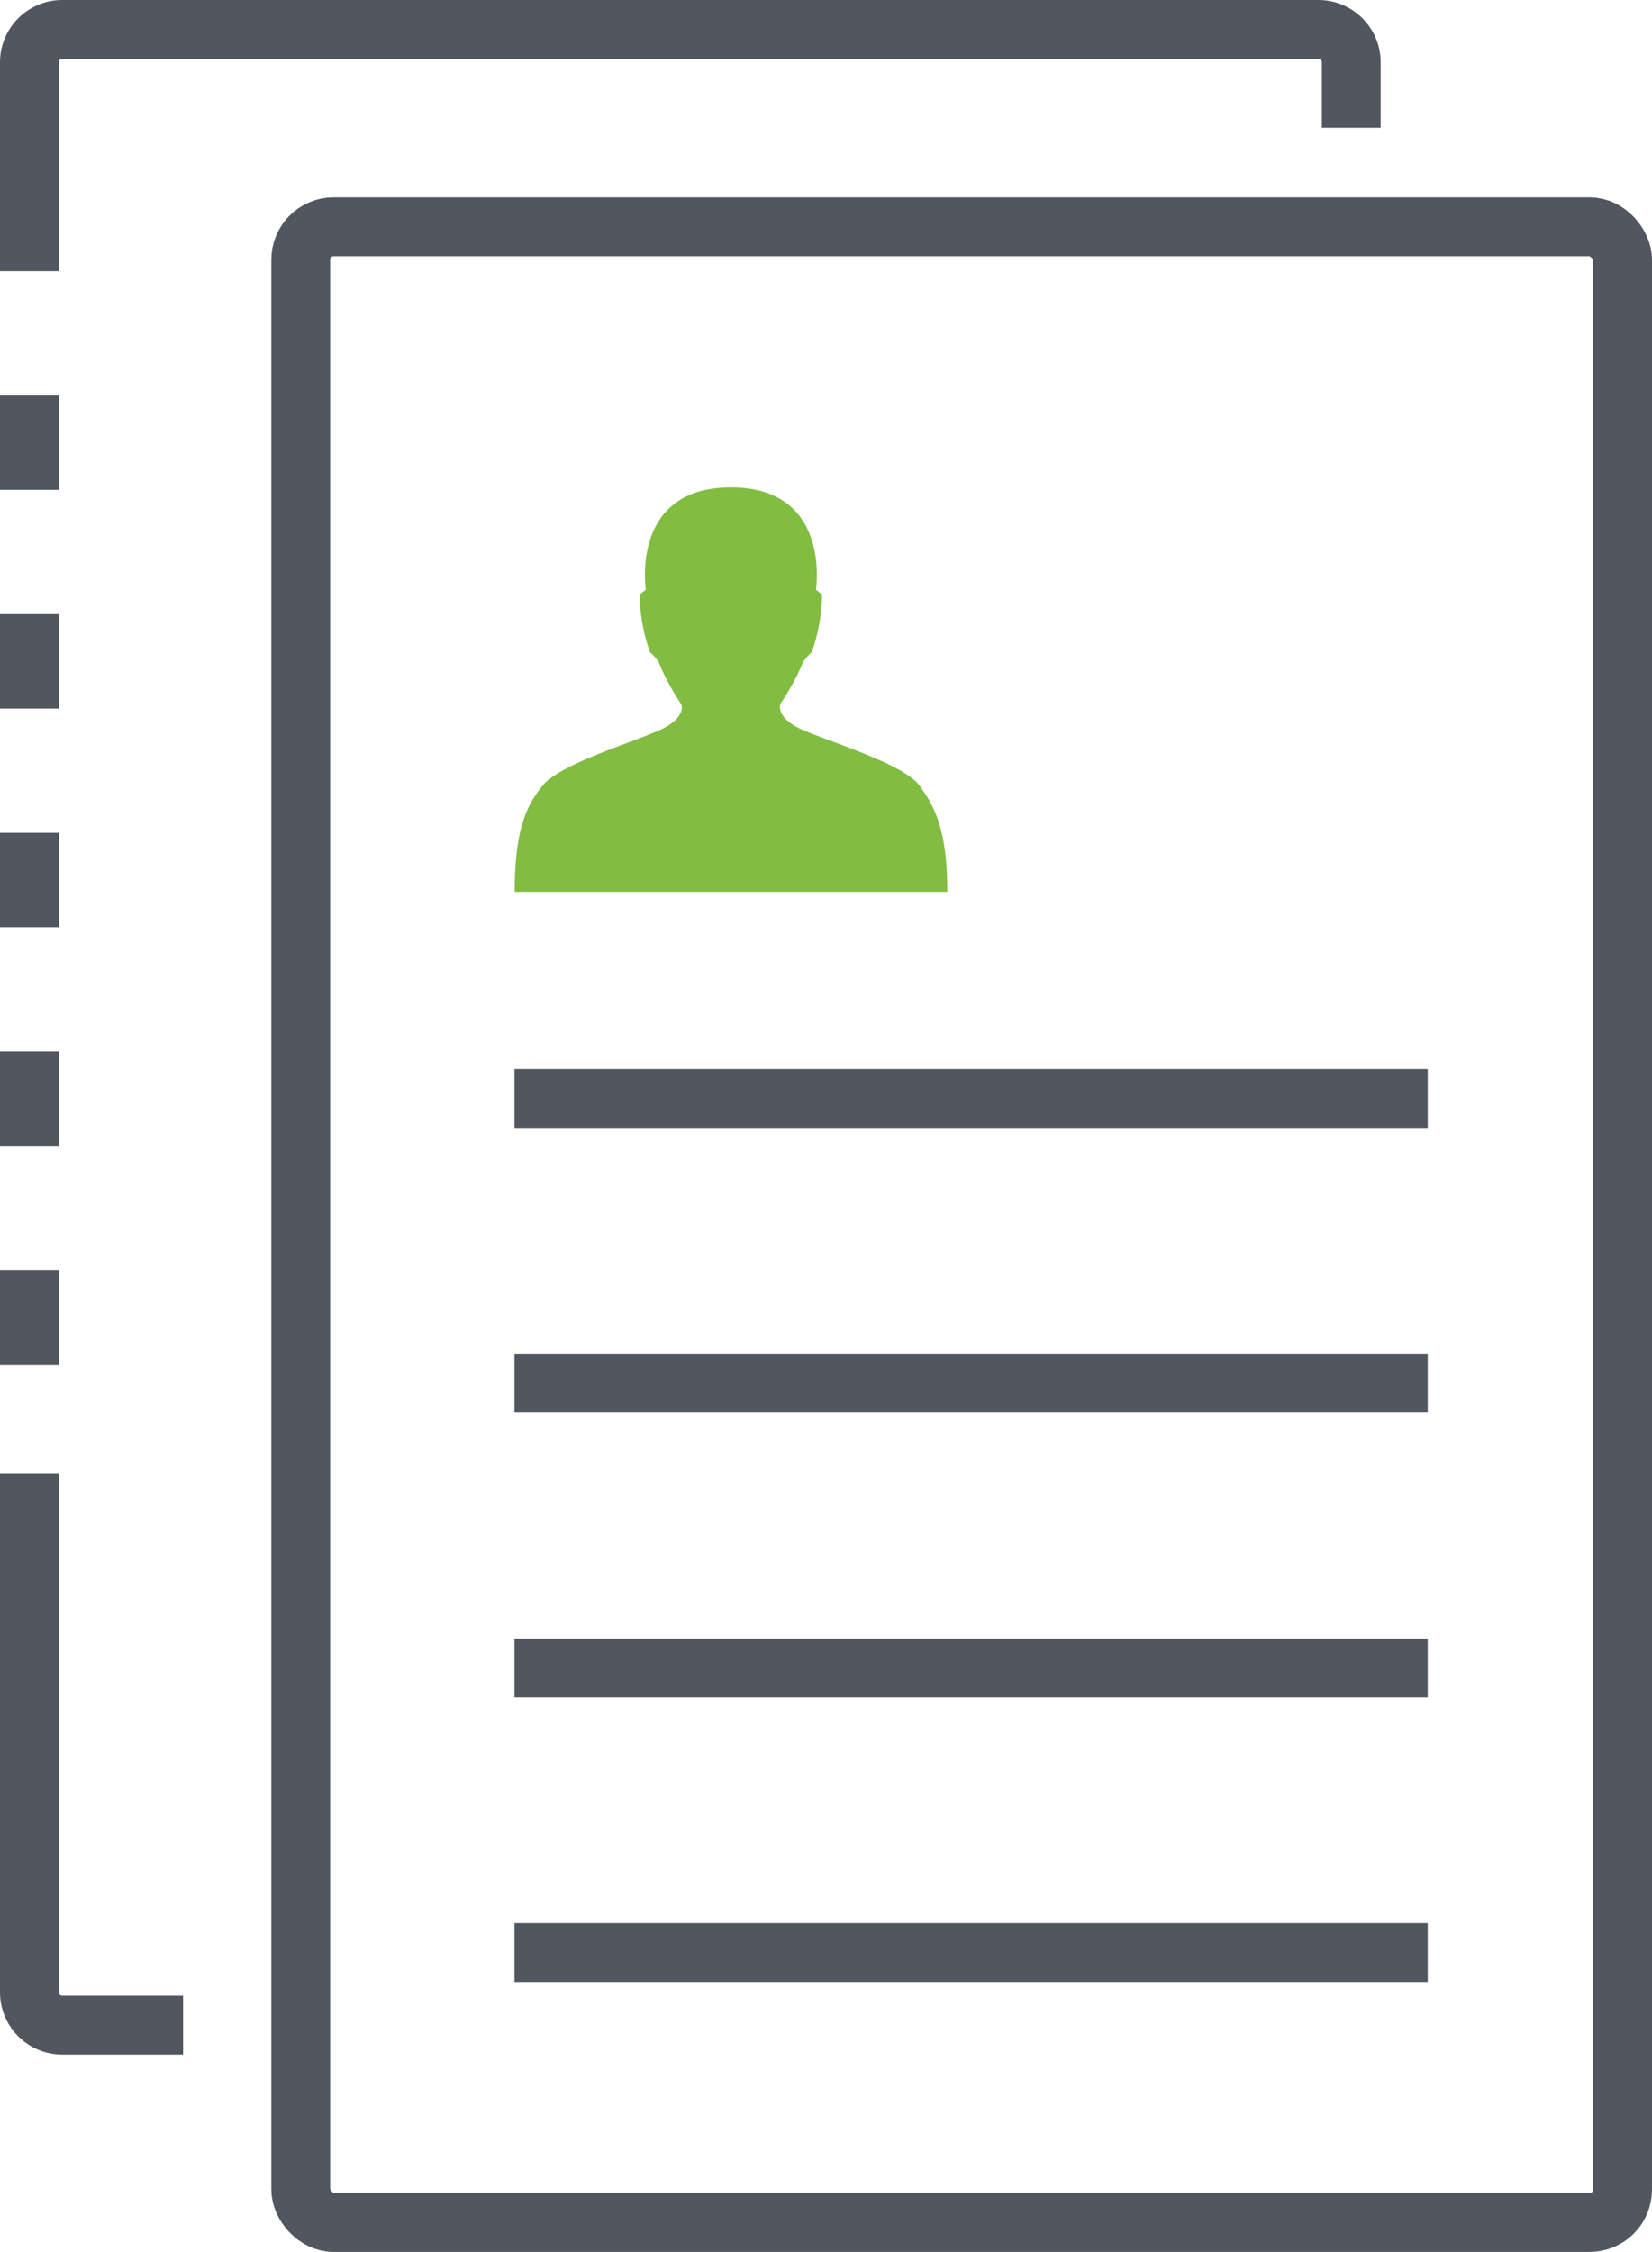
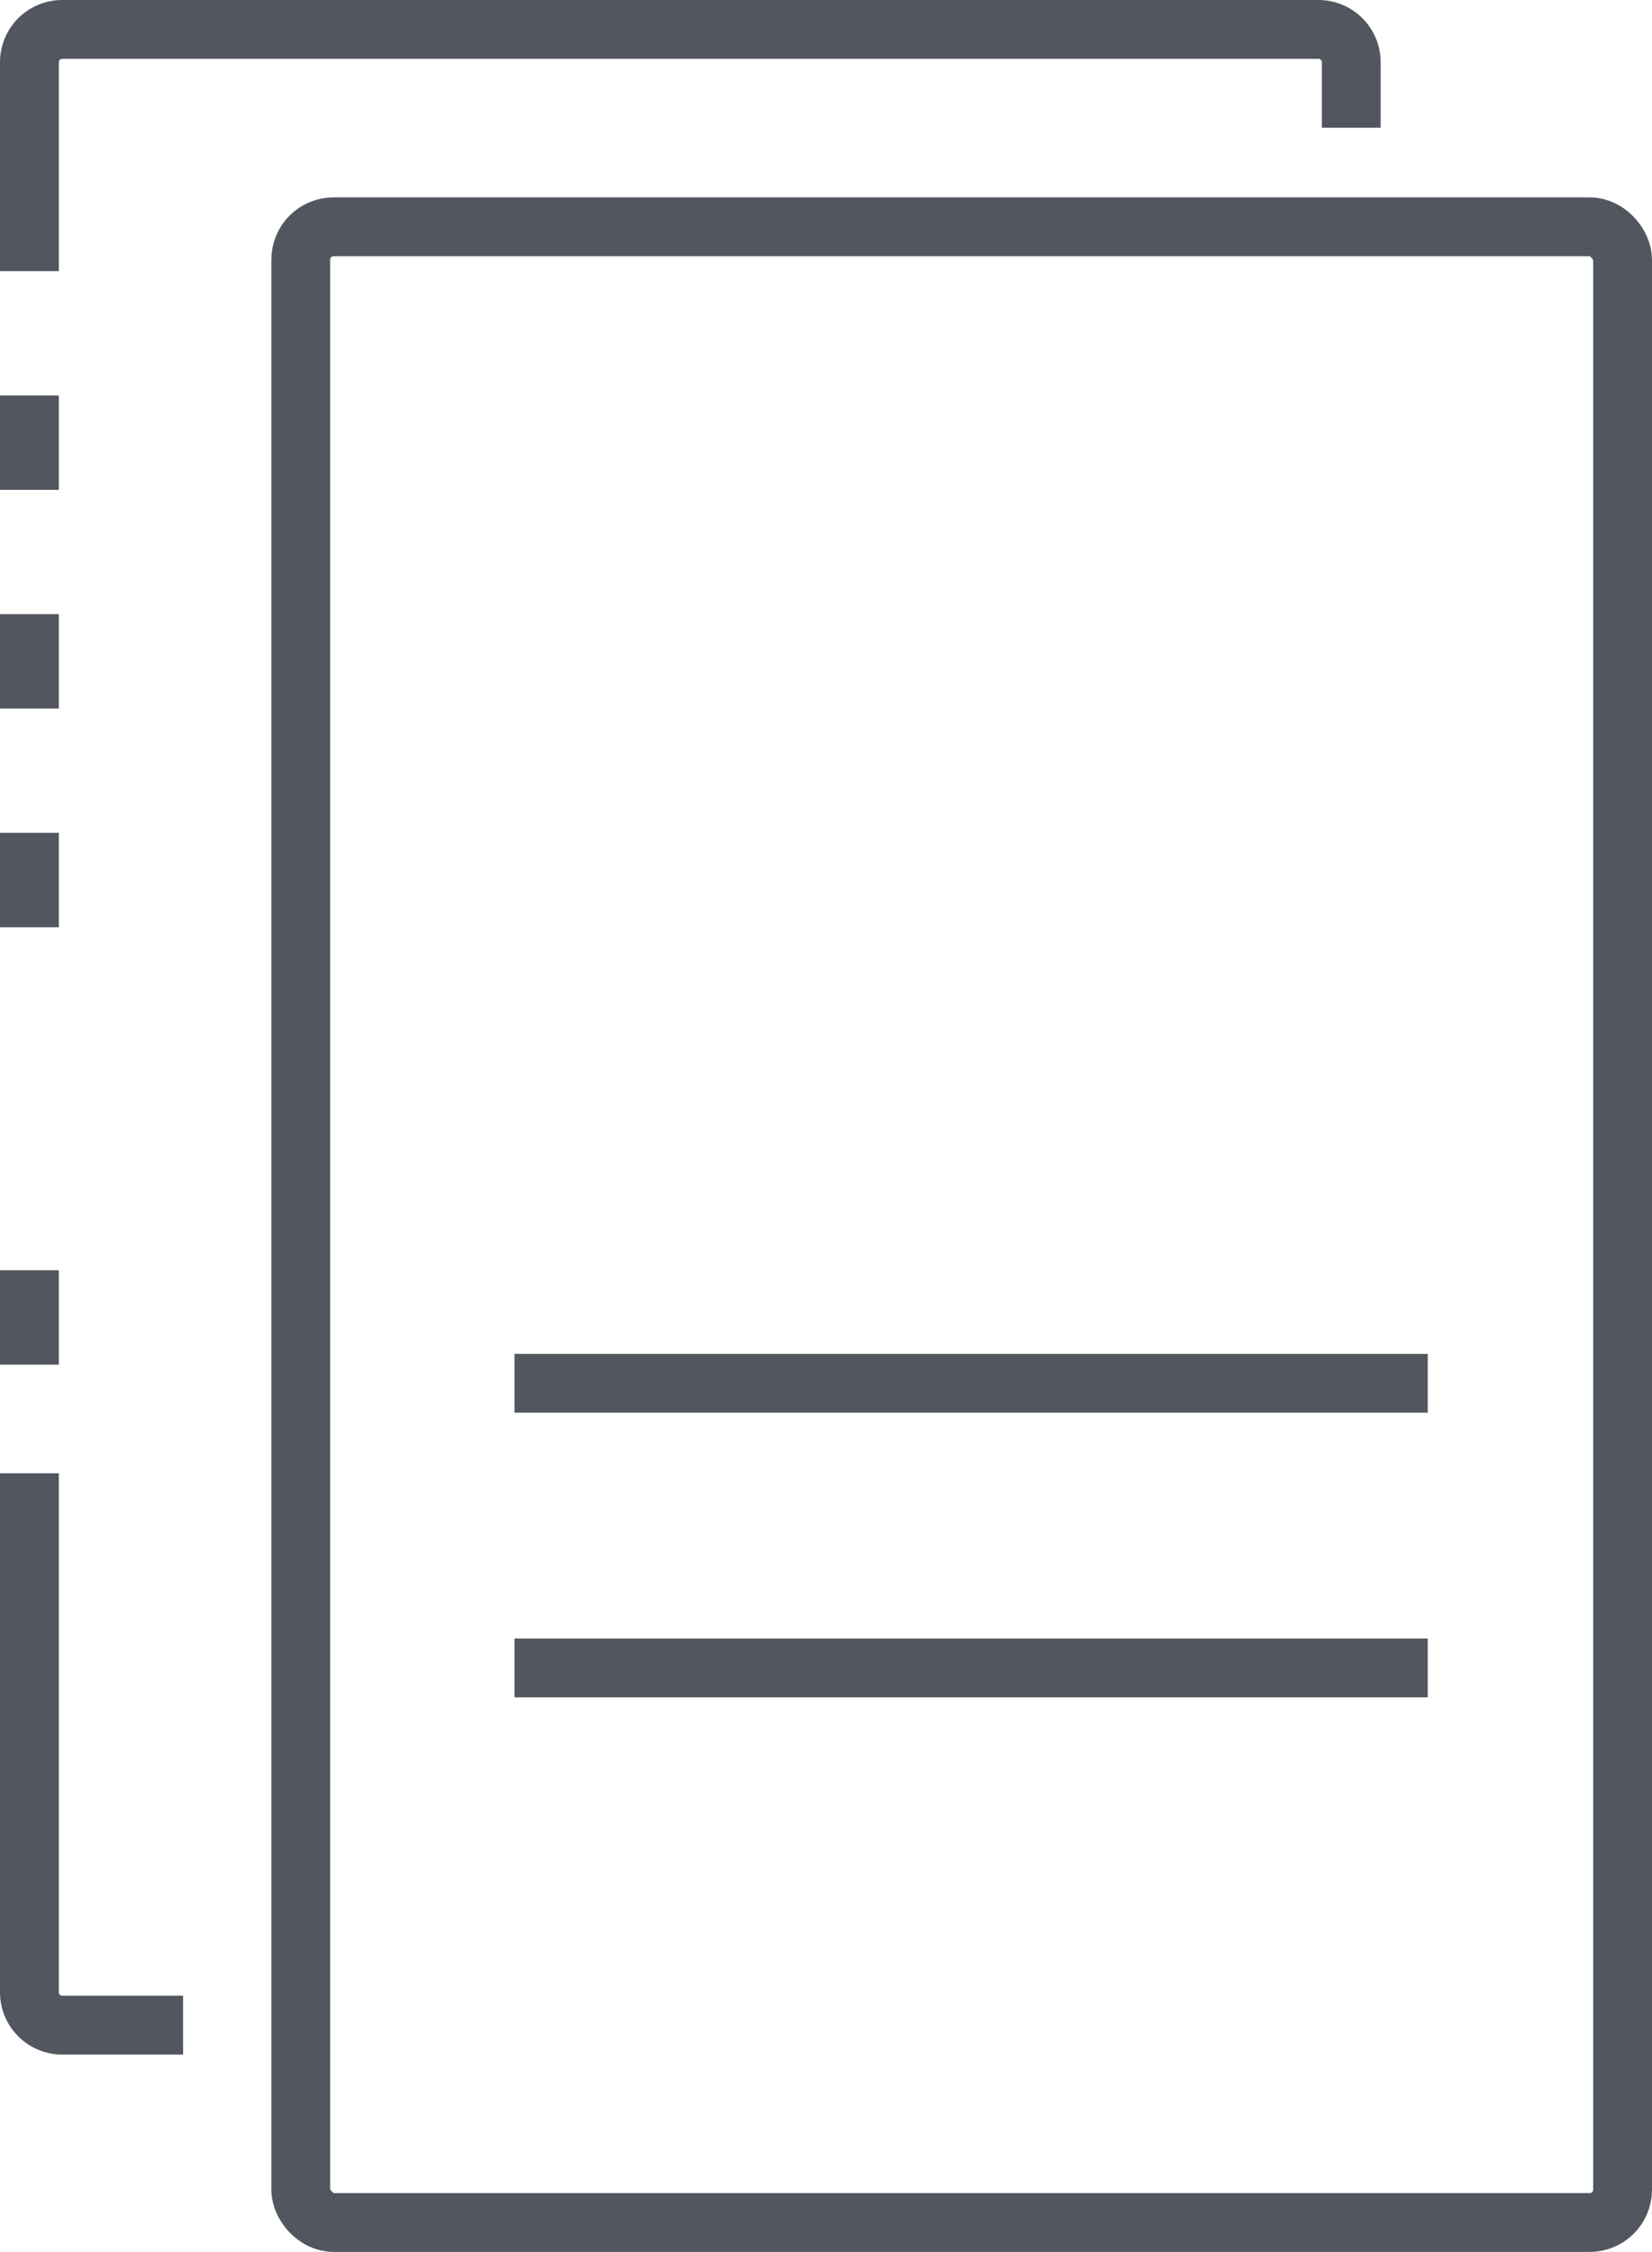
<svg xmlns="http://www.w3.org/2000/svg" viewBox="0 0 67.4 91.86">
  <defs>
    <style>.cls-1{fill:none;stroke:#52575f;stroke-miterlimit:10;stroke-width:2.4px;}.cls-2{fill:#81bd41;}</style>
  </defs>
  <title>Asset 81</title>
  <g id="Layer_2" data-name="Layer 2">
    <g id="stroke">
      <line class="cls-1" x1="1.2" y1="16.13" x2="1.2" y2="19.98" />
      <line class="cls-1" x1="1.2" y1="25.05" x2="1.2" y2="28.9" />
      <line class="cls-1" x1="1.2" y1="33.97" x2="1.2" y2="37.82" />
-       <line class="cls-1" x1="1.2" y1="42.89" x2="1.2" y2="46.74" />
      <line class="cls-1" x1="1.2" y1="51.81" x2="1.2" y2="55.66" />
-       <path id="_Path_" data-name="&lt;Path&gt;" class="cls-2" d="M37.48,32c-.68-.85-3.55-1.72-4.71-2.22s-.93-1.07-.93-1.07A10.24,10.24,0,0,0,32.77,27a2,2,0,0,1,.35-.4,7.45,7.45,0,0,0,.42-2.35l-.25-.2s.65-4.17-3.47-4.17h0c-4.12,0-3.47,4.17-3.47,4.17l-.25.2a7.16,7.16,0,0,0,.42,2.35,2,2,0,0,1,.35.4,9.55,9.55,0,0,0,.93,1.73s.23.56-.93,1.07-4,1.37-4.71,2.22S21,33.9,21,36.38H38.65C38.65,33.9,38.15,32.88,37.48,32Z" />
      <rect class="cls-1" x="12.27" y="9.25" width="53.93" height="81.4" rx="1.34" ry="1.34" />
      <path class="cls-1" d="M1.2,11.06V2.54A1.34,1.34,0,0,1,2.54,1.2H53.79a1.34,1.34,0,0,1,1.34,1.34V5.21" />
      <path class="cls-1" d="M7.47,82.6H2.54A1.34,1.34,0,0,1,1.2,81.26V60.09" />
-       <line class="cls-1" x1="20.99" y1="44.81" x2="58.25" y2="44.81" />
      <line class="cls-1" x1="20.99" y1="56.42" x2="58.25" y2="56.42" />
      <line class="cls-1" x1="20.99" y1="68.03" x2="58.25" y2="68.03" />
-       <line class="cls-1" x1="20.99" y1="79.64" x2="58.25" y2="79.64" />
    </g>
  </g>
</svg>